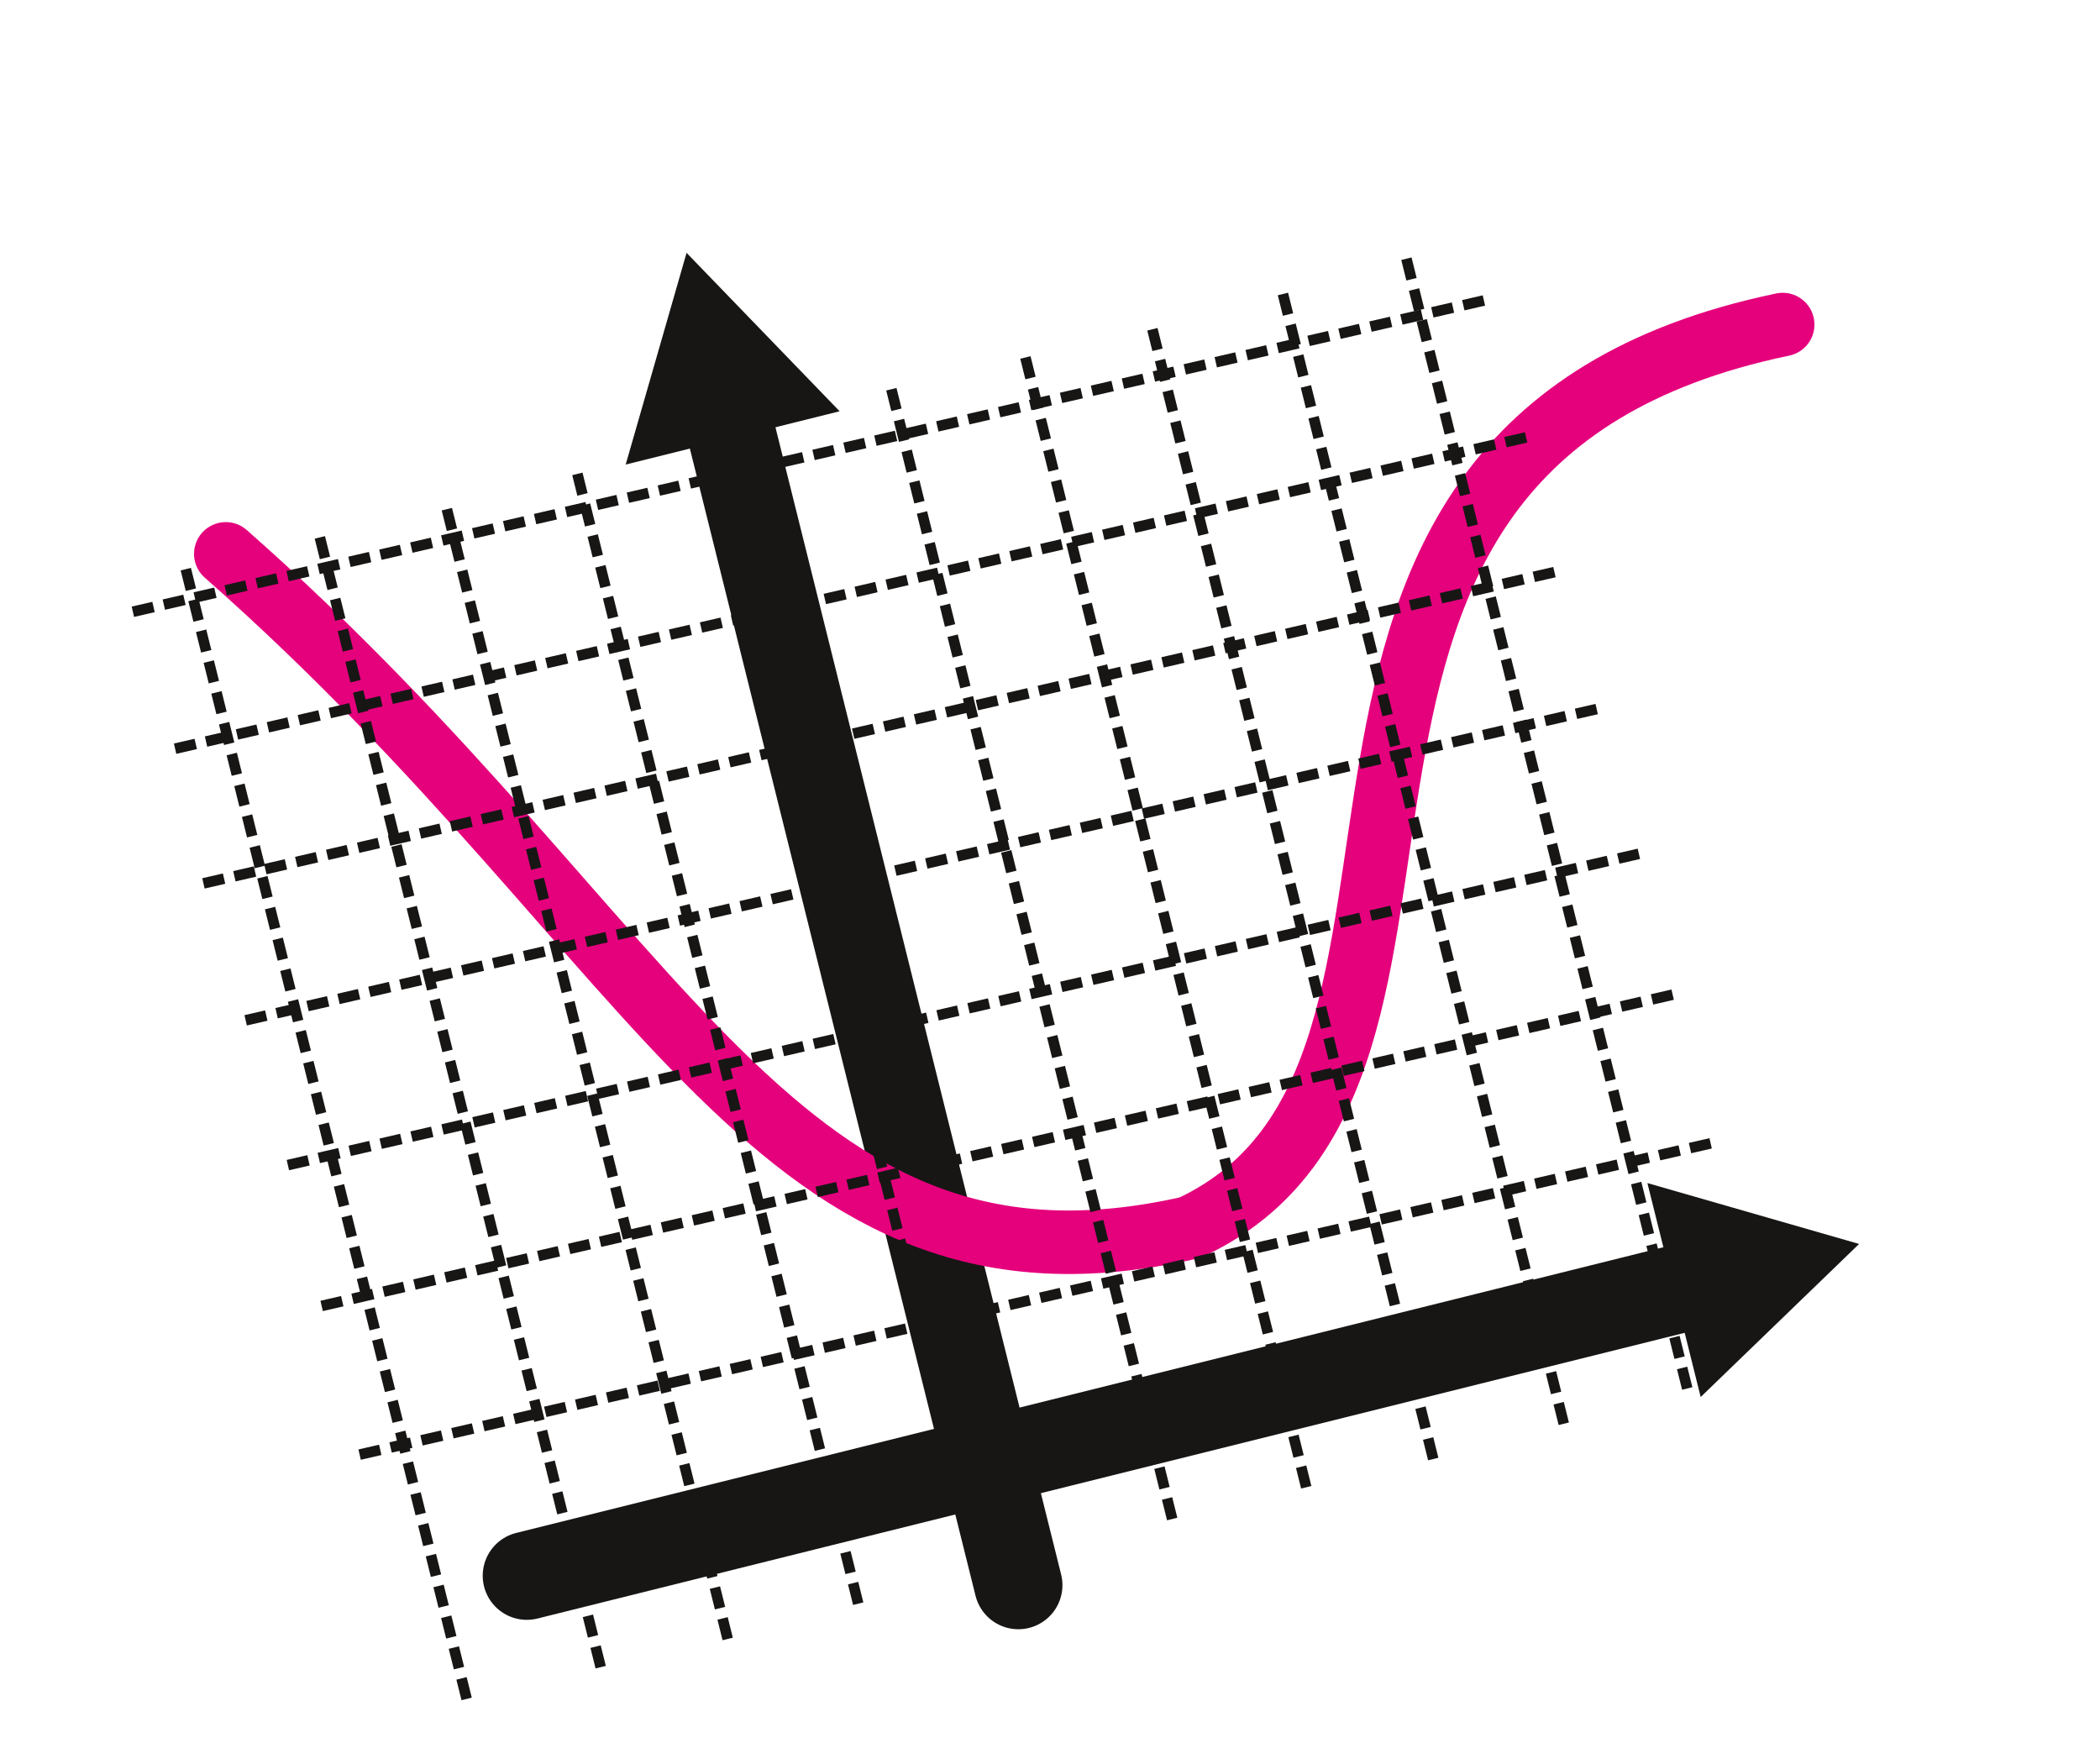
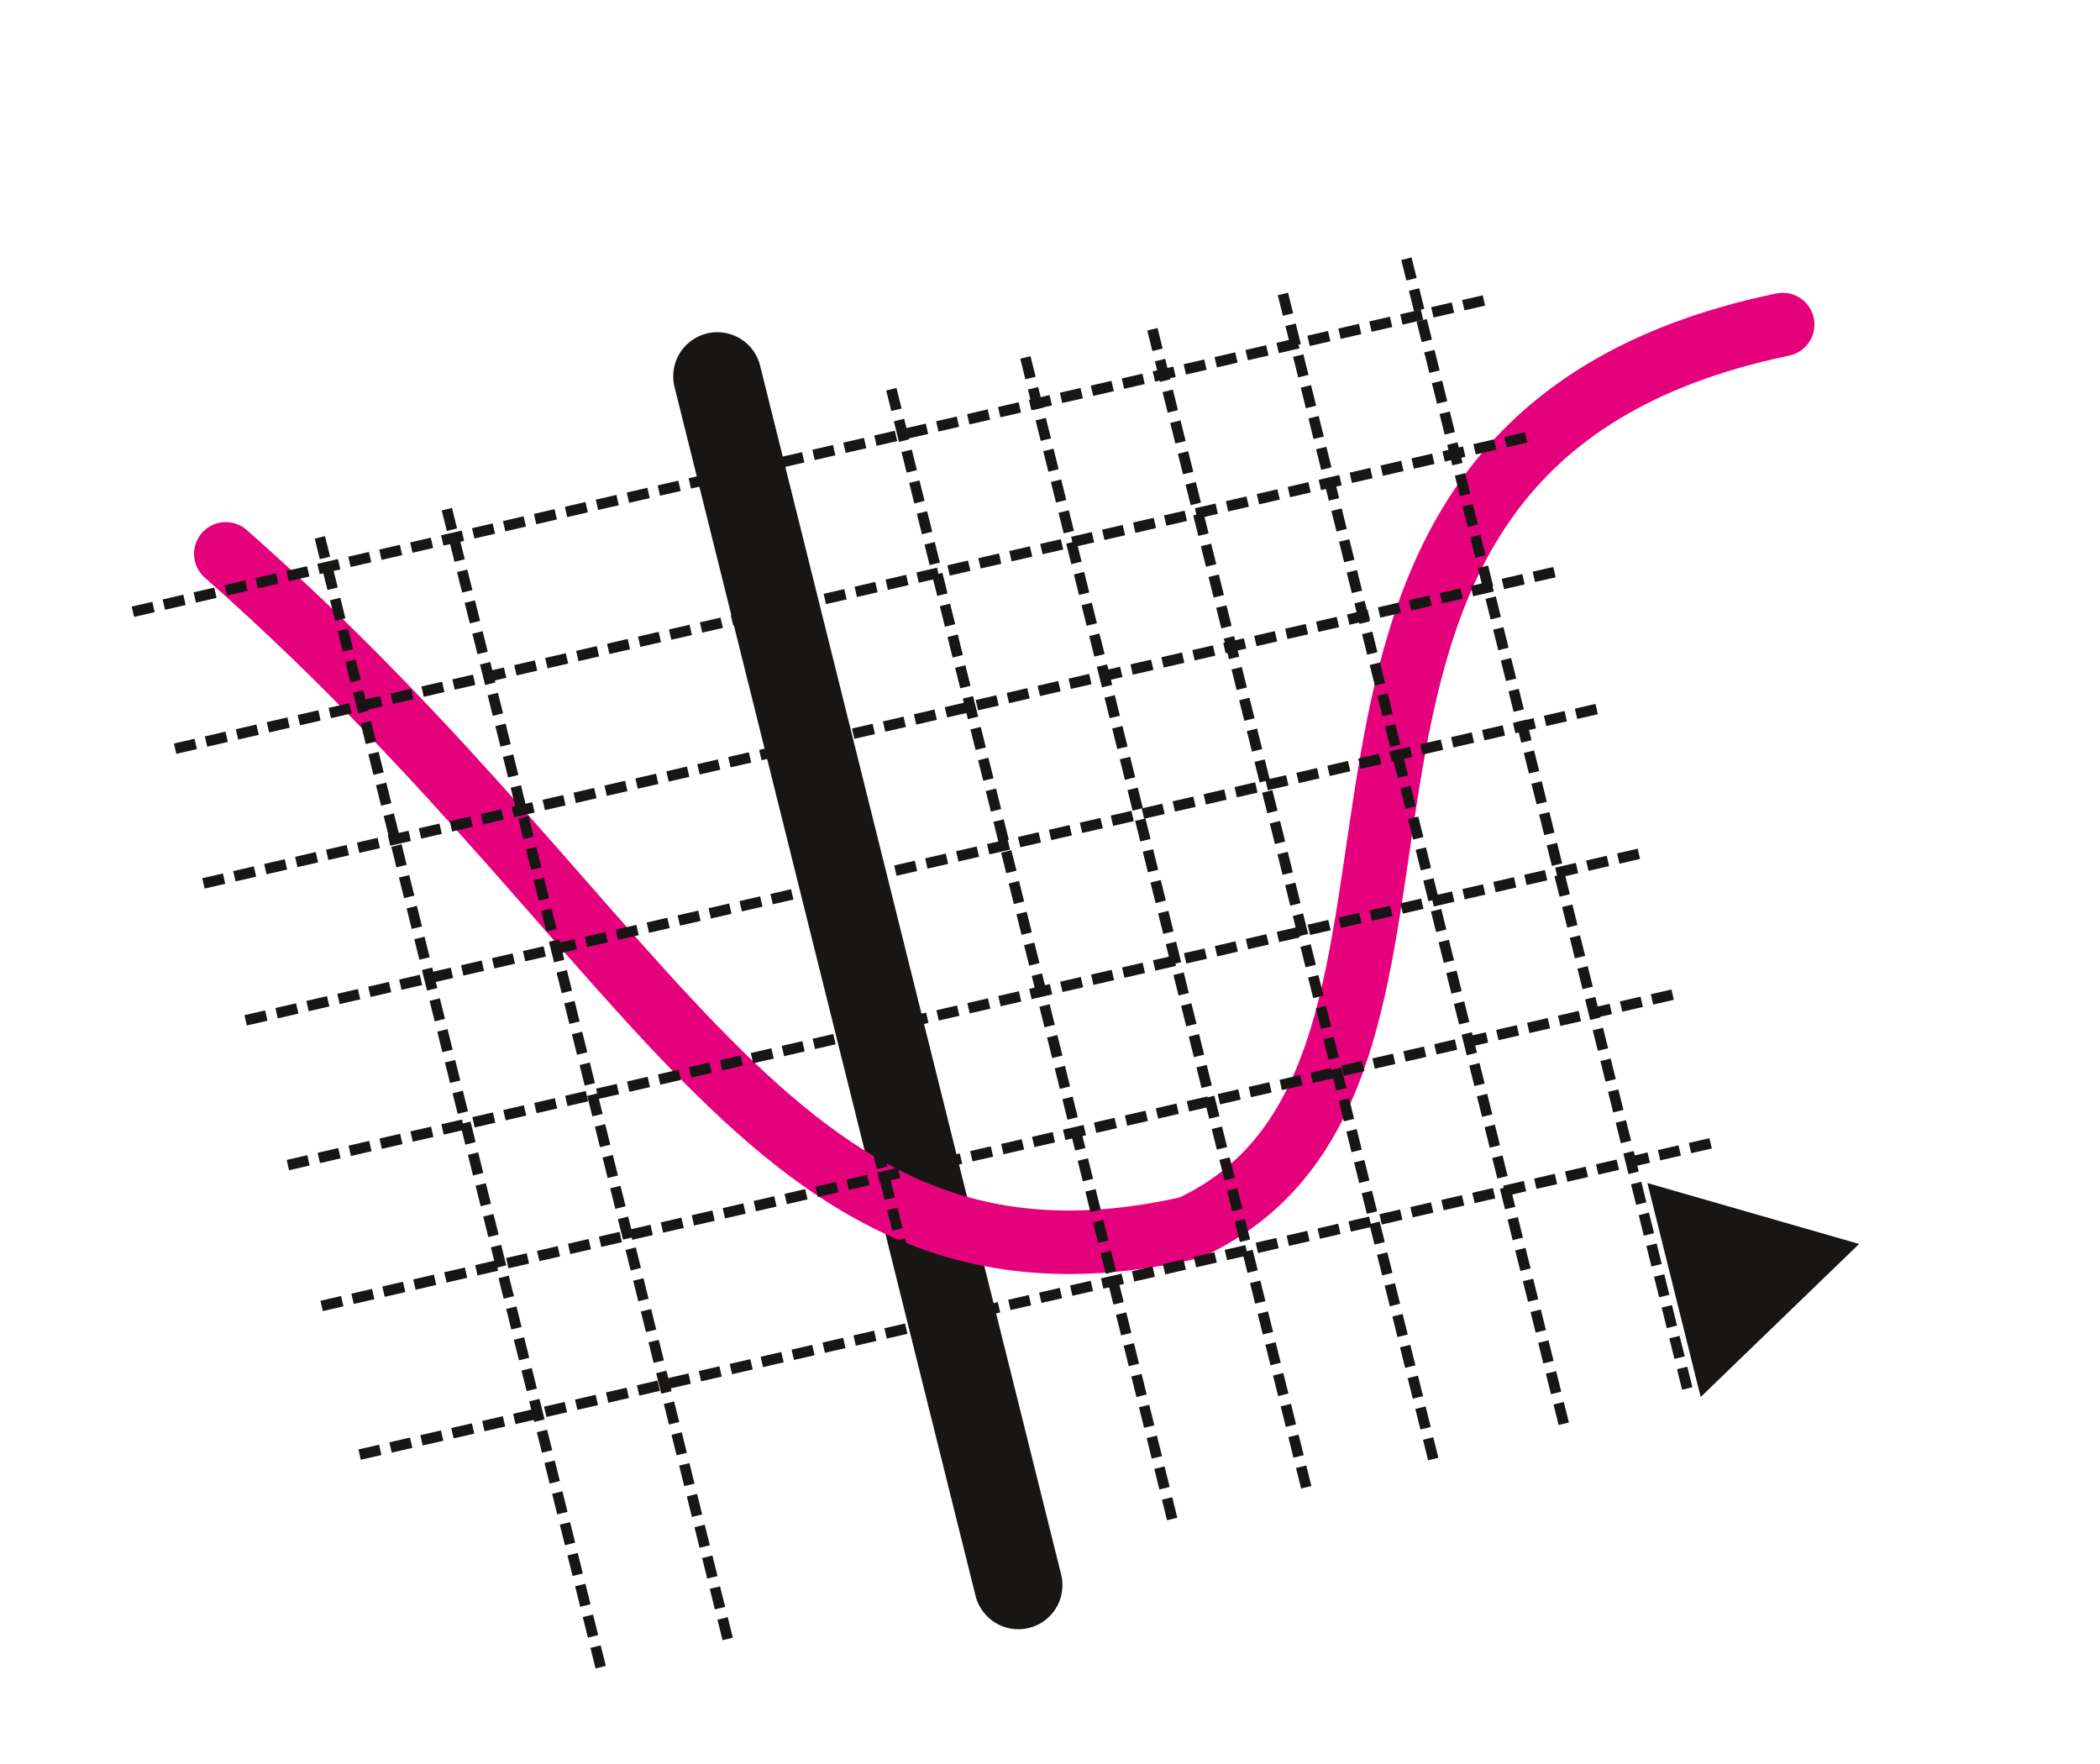
<svg xmlns="http://www.w3.org/2000/svg" xmlns:ns1="http://www.inkscape.org/namespaces/inkscape" width="595.28pt" viewBox="0 0 595.28 500" height="500pt" version="1.1">
  <defs />
  <g ns1:label="Fond de page" ns1:groupmode="layer" id="Fond de page">
    <path transform="translate(-39.654, -7080)" d="M0 947.32 L350 0 L700 947.32 L525 947.32 L525 12445 L175 12445 L175 947.32 L0 947.32 Z" style="fill:none;stroke:none;" />
    <g id="Filet518519">
      <path transform="translate(203.333, 106.667)" d="M85.333 342.667 L0 0 " style="fill:none;stroke-width:25; stroke-linecap:round; stroke-linejoin:round; stroke-dasharray:none; stroke:#171615;" />
-       <path transform="translate(203.333, 106.667)" d="M-8.714 -34.994 L-8.714 -34.994 L34.673 9.915 L-25.974 25.018 L-8.714 -34.994 Z" style="fill:#171615; stroke:none;" />
    </g>
    <g id="Copie de Filet518519">
-       <path transform="translate(149.333, 446.667) rotate(270)" d="M3.33333e-05 -0 L85.333 342.667 " style="fill:none;stroke-width:25; stroke-linecap:round; stroke-linejoin:round; stroke-dasharray:none; stroke:#171615;" />
      <path transform="translate(149.333, 446.667) rotate(270)" d="M94.048 377.66 L94.048 377.66 L50.66 332.752 L111.308 317.649 L94.048 377.66 Z" style="fill:#171615; stroke:none;" />
    </g>
    <path transform="translate(64, 92)" d="M0 65 C126 176 156 282.667 273.333 256 C368 212 274.667 34.667 441.333 0 " id="Filet521522" style="fill:none;stroke-width:18; stroke-linecap:round; stroke-linejoin:miter; stroke-dasharray:none; stroke:#e5007c;" />
    <path transform="translate(252.667, 110.333)" d="M0 0 L80.167 322.5 " id="Filet523524" style="fill:none;stroke-width:3; stroke-linecap:butt; stroke-linejoin:miter; stroke-dasharray:6, 3; stroke:#171615;" />
    <path transform="translate(290.667, 101.333)" d="M0 0 L80.167 322.5 " id="Copie de Filet523524" style="fill:none;stroke-width:3; stroke-linecap:butt; stroke-linejoin:miter; stroke-dasharray:6, 3; stroke:#171615;" />
    <path transform="translate(326.667, 93.333)" d="M0 0 L80.167 322.5 " id="Copie de Filet523524 (2)" style="fill:none;stroke-width:3; stroke-linecap:butt; stroke-linejoin:miter; stroke-dasharray:6, 3; stroke:#171615;" />
    <path transform="translate(363.667, 83.333)" d="M0 0 L80.167 322.5 " id="Copie de Filet523524 (3)" style="fill:none;stroke-width:3; stroke-linecap:butt; stroke-linejoin:miter; stroke-dasharray:6, 3; stroke:#171615;" />
    <path transform="translate(398.667, 73.333)" d="M0 0 L80.167 322.5 " id="Copie de Filet523524 (4)" style="fill:none;stroke-width:3; stroke-linecap:butt; stroke-linejoin:miter; stroke-dasharray:6, 3; stroke:#171615;" />
-     <path transform="translate(52.667, 161.333)" d="M0 0 L80.167 322.5 " id="Copie de Filet523524 (5)" style="fill:none;stroke-width:3; stroke-linecap:butt; stroke-linejoin:miter; stroke-dasharray:6, 3; stroke:#171615;" />
    <path transform="translate(90.667, 152.333)" d="M0 0 L80.167 322.5 " id="Copie de Filet523524 (6)" style="fill:none;stroke-width:3; stroke-linecap:butt; stroke-linejoin:miter; stroke-dasharray:6, 3; stroke:#171615;" />
    <path transform="translate(126.667, 144.333)" d="M0 0 L80.167 322.5 " id="Copie de Filet523524 (7)" style="fill:none;stroke-width:3; stroke-linecap:butt; stroke-linejoin:miter; stroke-dasharray:6, 3; stroke:#171615;" />
-     <path transform="translate(163.667, 134.333)" d="M0 0 L80.167 322.5 " id="Copie de Filet523524 (8)" style="fill:none;stroke-width:3; stroke-linecap:butt; stroke-linejoin:miter; stroke-dasharray:6, 3; stroke:#171615;" />
    <path transform="translate(198.667, 124.333)" d="M0 0 L80.167 322.5 " id="Copie de Filet523524 (9)" style="fill:none;stroke-width:3; stroke-linecap:butt; stroke-linejoin:miter; stroke-dasharray:6, 3; stroke:#171615;" />
    <path transform="translate(101.943, 412.333) rotate(270)" d="M0 0 L88.91 385.891 " id="Copie de Filet523524 (10)" style="fill:none;stroke-width:3; stroke-linecap:butt; stroke-linejoin:miter; stroke-dasharray:6, 3; stroke:#171615;" />
    <path transform="translate(91.174, 370.189) rotate(270)" d="M0 0 L88.91 385.891 " id="Copie de Filet523524 (11)" style="fill:none;stroke-width:3; stroke-linecap:butt; stroke-linejoin:miter; stroke-dasharray:6, 3; stroke:#171615;" />
    <path transform="translate(81.601, 330.263) rotate(270)" d="M0 0 L88.91 385.891 " id="Copie de Filet523524 (12)" style="fill:none;stroke-width:3; stroke-linecap:butt; stroke-linejoin:miter; stroke-dasharray:6, 3; stroke:#171615;" />
    <path transform="translate(69.636, 289.227) rotate(270)" d="M0 0 L88.91 385.891 " id="Copie de Filet523524 (13)" style="fill:none;stroke-width:3; stroke-linecap:butt; stroke-linejoin:miter; stroke-dasharray:6, 3; stroke:#171615;" />
    <path transform="translate(57.67, 250.41) rotate(270)" d="M0 0 L88.91 385.891 " id="Copie de Filet523524 (14)" style="fill:none;stroke-width:3; stroke-linecap:butt; stroke-linejoin:miter; stroke-dasharray:6, 3; stroke:#171615;" />
    <path transform="translate(49.636, 212.227) rotate(270)" d="M0 0 L88.91 385.891 " id="Copie de Filet523524 (15)" style="fill:none;stroke-width:3; stroke-linecap:butt; stroke-linejoin:miter; stroke-dasharray:6, 3; stroke:#171615;" />
    <path transform="translate(37.67, 173.41) rotate(270)" d="M0 0 L88.91 385.891 " id="Copie de Filet523524 (16)" style="fill:none;stroke-width:3; stroke-linecap:butt; stroke-linejoin:miter; stroke-dasharray:6, 3; stroke:#171615;" />
  </g>
</svg>